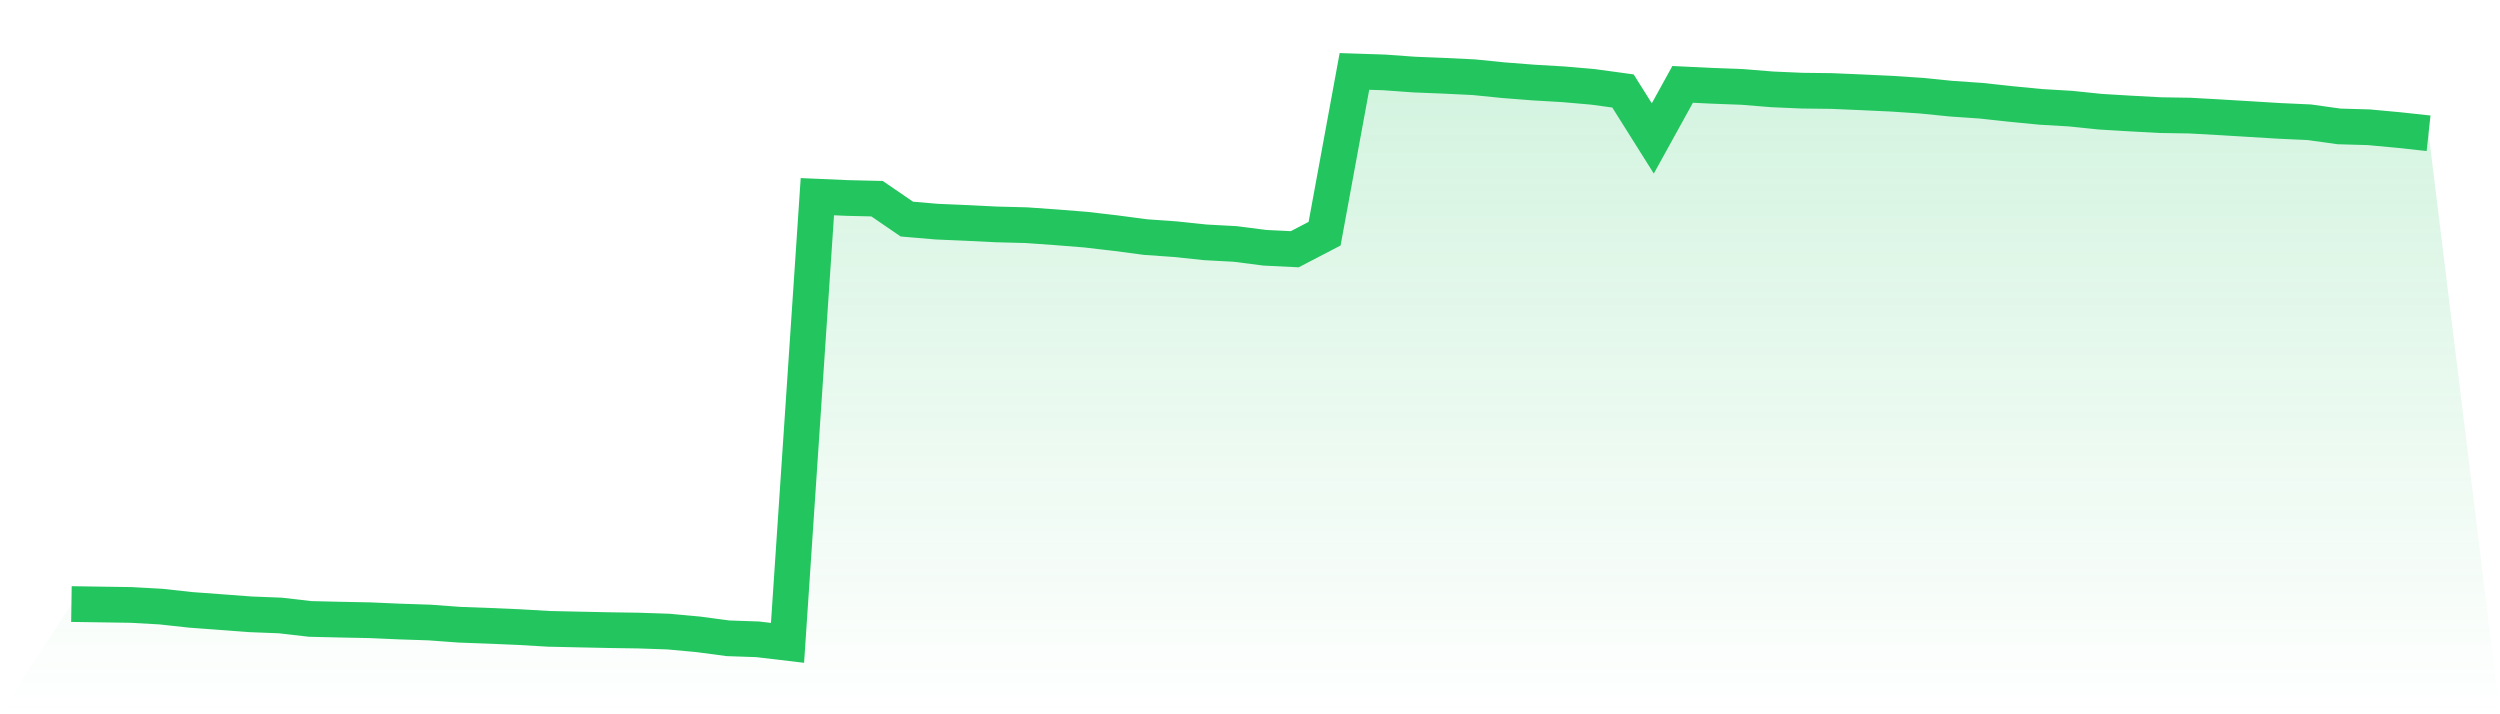
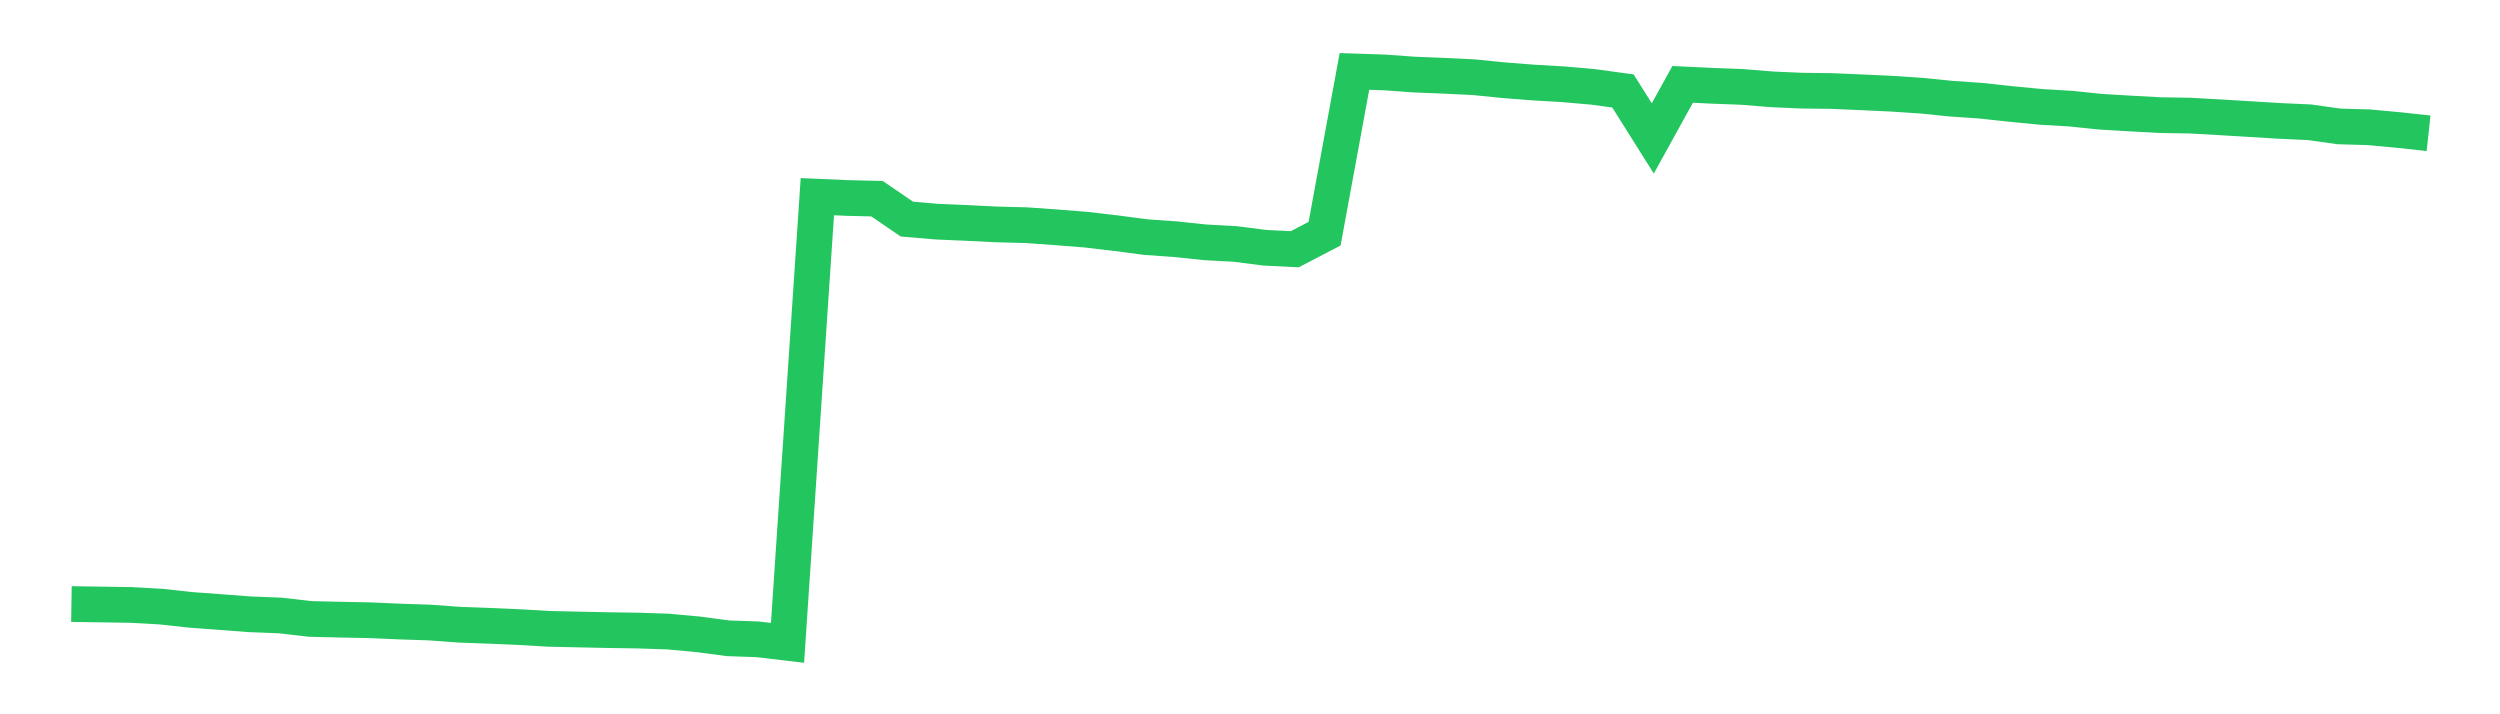
<svg xmlns="http://www.w3.org/2000/svg" viewBox="0 0 140 40">
  <defs>
    <linearGradient id="gradient" x1="0" x2="0" y1="0" y2="1">
      <stop offset="0%" stop-color="#22c55e" stop-opacity="0.2" />
      <stop offset="100%" stop-color="#22c55e" stop-opacity="0" />
    </linearGradient>
  </defs>
-   <path d="M4,33.827 L4,33.827 L5.671,33.852 L7.342,33.877 L9.013,33.97 L10.684,34.153 L12.354,34.276 L14.025,34.402 L15.696,34.467 L17.367,34.66 L19.038,34.7 L20.709,34.733 L22.38,34.806 L24.051,34.861 L25.722,34.984 L27.392,35.046 L29.063,35.117 L30.734,35.215 L32.405,35.252 L34.076,35.287 L35.747,35.312 L37.418,35.368 L39.089,35.521 L40.759,35.744 L42.43,35.802 L44.101,36 L45.772,11.014 L47.443,11.087 L49.114,11.127 L50.785,12.269 L52.456,12.412 L54.127,12.484 L55.797,12.567 L57.468,12.61 L59.139,12.728 L60.81,12.861 L62.481,13.056 L64.152,13.277 L65.823,13.395 L67.494,13.571 L69.165,13.661 L70.835,13.875 L72.506,13.957 L74.177,13.087 L75.848,4 L77.519,4.055 L79.19,4.176 L80.861,4.243 L82.532,4.324 L84.203,4.492 L85.873,4.622 L87.544,4.72 L89.215,4.866 L90.886,5.094 L92.557,7.752 L94.228,4.725 L95.899,4.806 L97.57,4.868 L99.24,5.004 L100.911,5.077 L102.582,5.097 L104.253,5.169 L105.924,5.247 L107.595,5.358 L109.266,5.526 L110.937,5.641 L112.608,5.822 L114.278,5.985 L115.949,6.083 L117.62,6.256 L119.291,6.356 L120.962,6.447 L122.633,6.474 L124.304,6.567 L125.975,6.668 L127.646,6.77 L129.316,6.846 L130.987,7.079 L132.658,7.127 L134.329,7.282 L136,7.463 L140,40 L0,40 z" fill="url(#gradient)" />
  <path d="M4,33.827 L4,33.827 L5.671,33.852 L7.342,33.877 L9.013,33.97 L10.684,34.153 L12.354,34.276 L14.025,34.402 L15.696,34.467 L17.367,34.66 L19.038,34.7 L20.709,34.733 L22.38,34.806 L24.051,34.861 L25.722,34.984 L27.392,35.046 L29.063,35.117 L30.734,35.215 L32.405,35.252 L34.076,35.287 L35.747,35.312 L37.418,35.368 L39.089,35.521 L40.759,35.744 L42.43,35.802 L44.101,36 L45.772,11.014 L47.443,11.087 L49.114,11.127 L50.785,12.269 L52.456,12.412 L54.127,12.484 L55.797,12.567 L57.468,12.61 L59.139,12.728 L60.81,12.861 L62.481,13.056 L64.152,13.277 L65.823,13.395 L67.494,13.571 L69.165,13.661 L70.835,13.875 L72.506,13.957 L74.177,13.087 L75.848,4 L77.519,4.055 L79.19,4.176 L80.861,4.243 L82.532,4.324 L84.203,4.492 L85.873,4.622 L87.544,4.72 L89.215,4.866 L90.886,5.094 L92.557,7.752 L94.228,4.725 L95.899,4.806 L97.57,4.868 L99.24,5.004 L100.911,5.077 L102.582,5.097 L104.253,5.169 L105.924,5.247 L107.595,5.358 L109.266,5.526 L110.937,5.641 L112.608,5.822 L114.278,5.985 L115.949,6.083 L117.62,6.256 L119.291,6.356 L120.962,6.447 L122.633,6.474 L124.304,6.567 L125.975,6.668 L127.646,6.77 L129.316,6.846 L130.987,7.079 L132.658,7.127 L134.329,7.282 L136,7.463" fill="none" stroke="#22c55e" stroke-width="2" />
</svg>